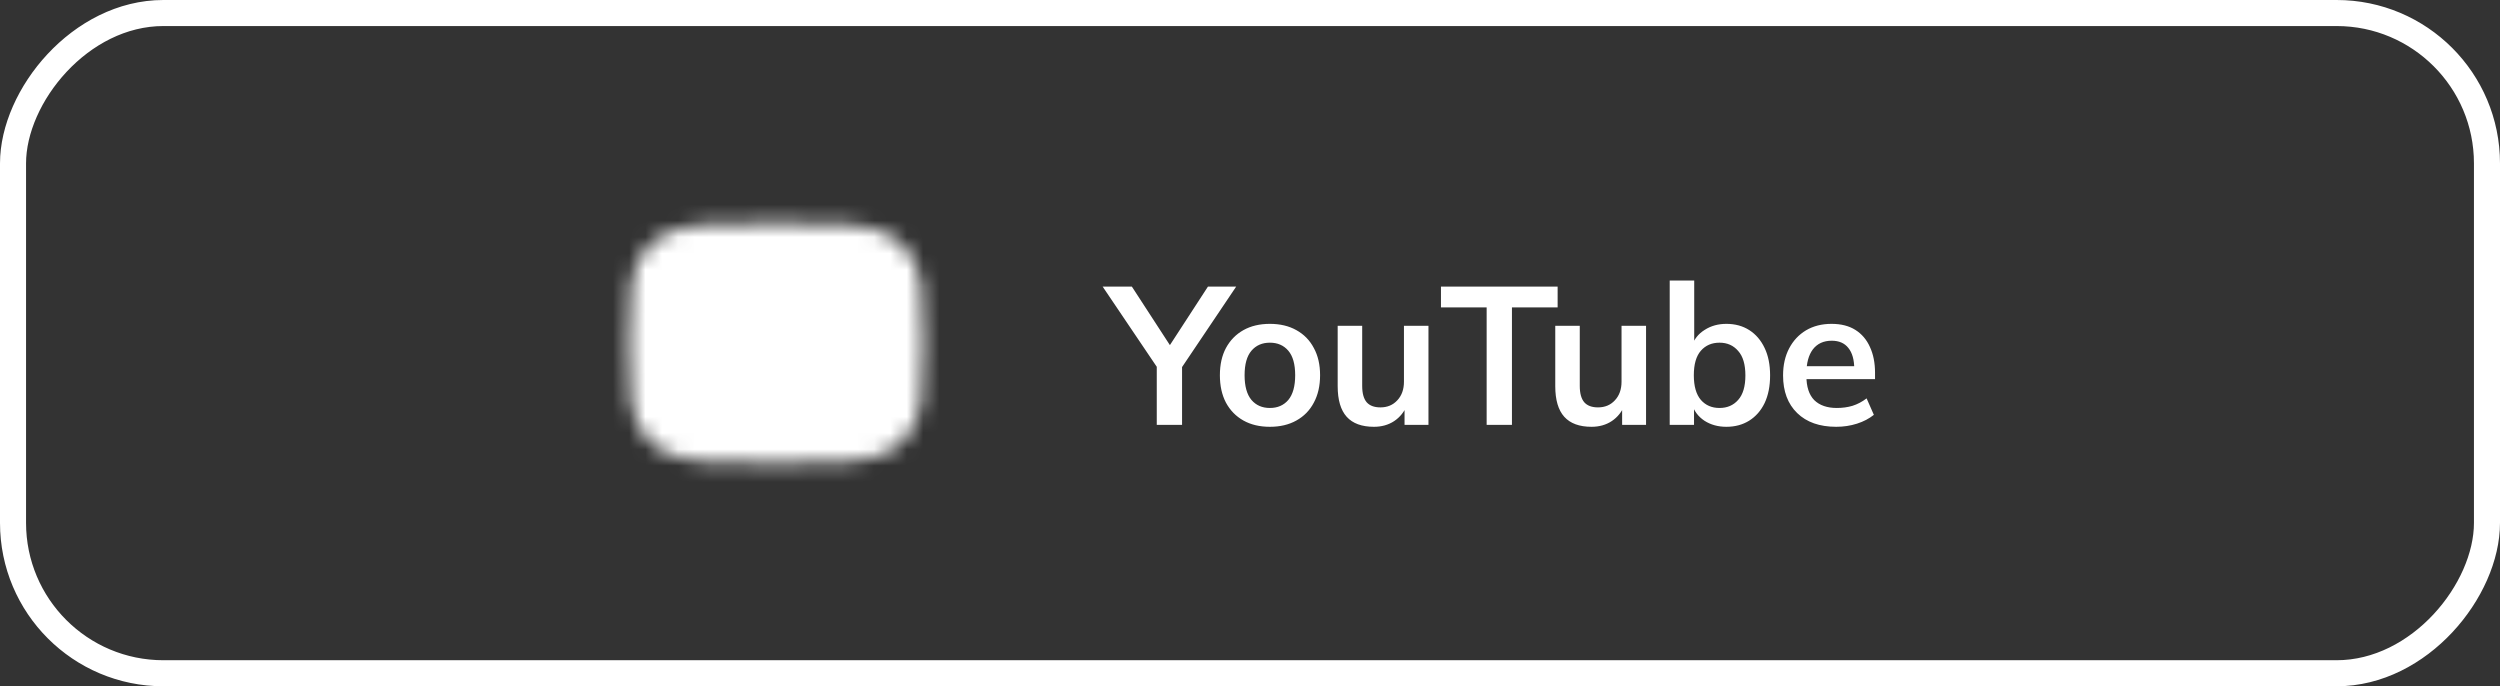
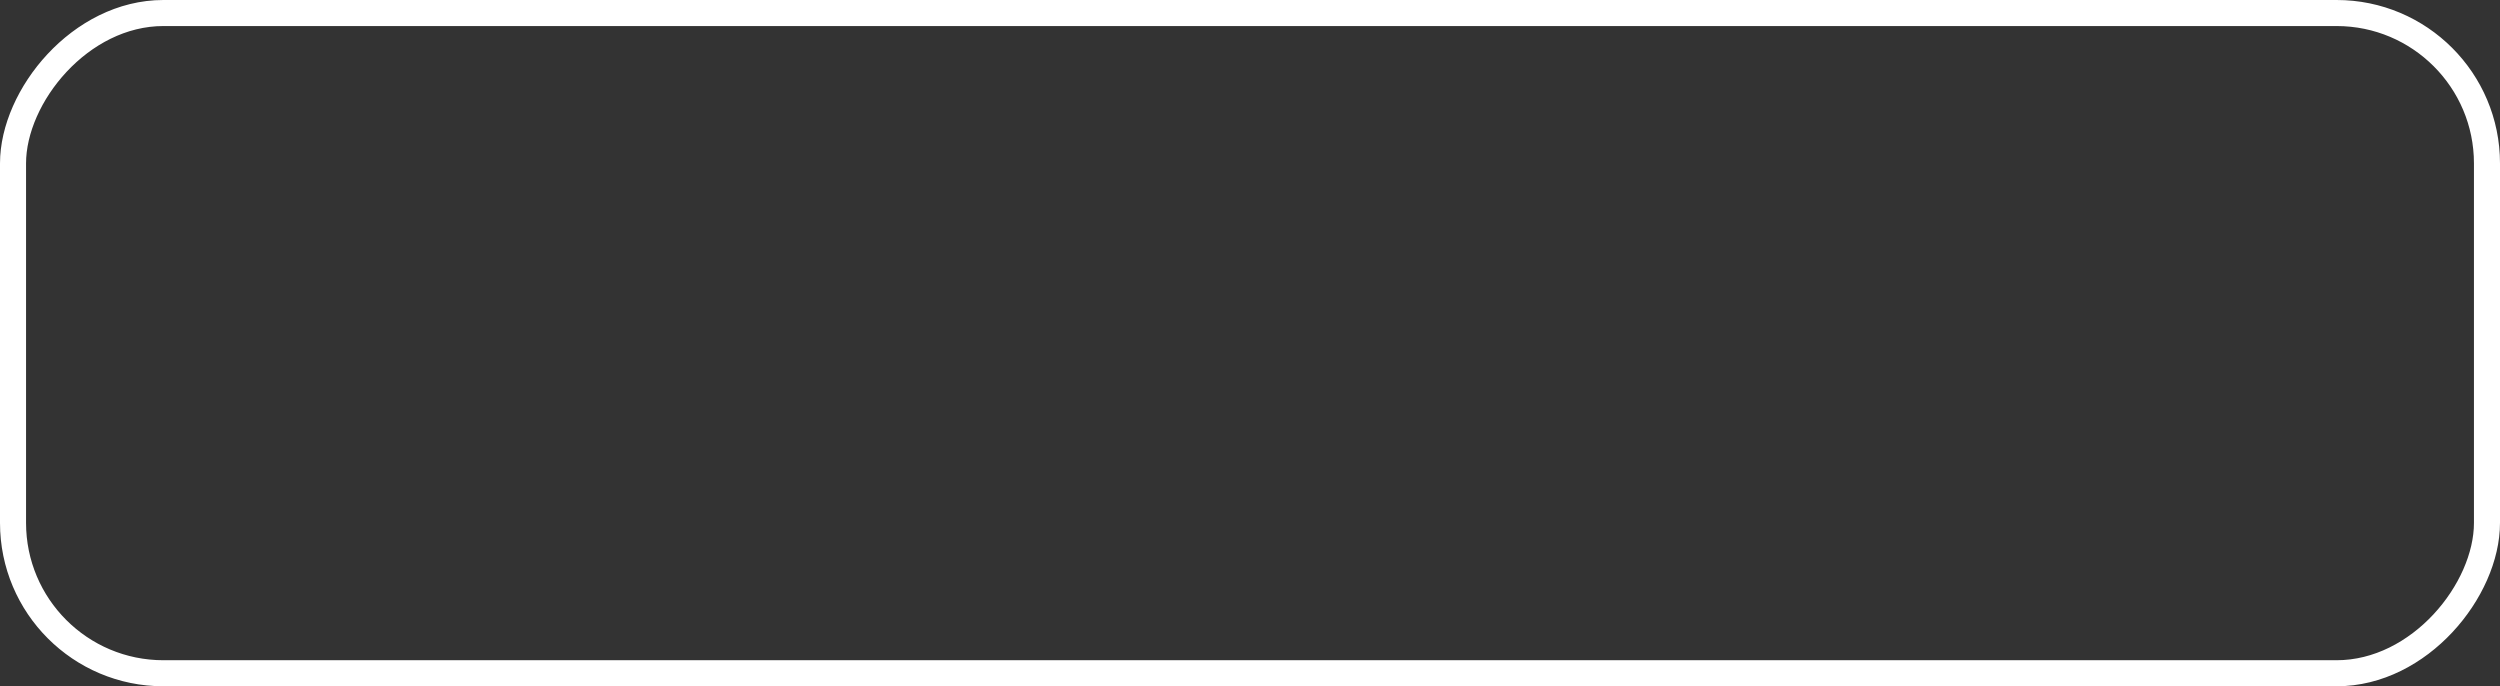
<svg xmlns="http://www.w3.org/2000/svg" width="153" height="42" viewBox="0 0 153 42" fill="none">
  <rect x="0" y="0" width="153" height="42" fill="#333333" stroke="none" />
  <rect x="-0.797" y="0.797" width="151.406" height="40.406" rx="9.203" transform="matrix(-1 0 0 1 151.406 0)" stroke="white" stroke-width="1.594" />
-   <path d="M70.794 26V22.004L71.118 22.928L67.482 17.54H69.27L71.766 21.38H71.43L73.926 17.54H75.654L72.03 22.928L72.342 22.004V26H70.794ZM77.717 26.12C77.093 26.12 76.553 25.992 76.097 25.736C75.641 25.48 75.285 25.116 75.029 24.644C74.781 24.172 74.657 23.612 74.657 22.964C74.657 22.316 74.781 21.76 75.029 21.296C75.285 20.824 75.641 20.46 76.097 20.204C76.553 19.948 77.093 19.82 77.717 19.82C78.341 19.82 78.881 19.948 79.337 20.204C79.801 20.46 80.157 20.824 80.405 21.296C80.661 21.76 80.789 22.316 80.789 22.964C80.789 23.612 80.661 24.172 80.405 24.644C80.157 25.116 79.801 25.48 79.337 25.736C78.881 25.992 78.341 26.12 77.717 26.12ZM77.717 24.968C78.189 24.968 78.565 24.804 78.845 24.476C79.125 24.14 79.265 23.636 79.265 22.964C79.265 22.292 79.125 21.792 78.845 21.464C78.565 21.136 78.189 20.972 77.717 20.972C77.245 20.972 76.869 21.136 76.589 21.464C76.309 21.792 76.169 22.292 76.169 22.964C76.169 23.636 76.309 24.14 76.589 24.476C76.869 24.804 77.245 24.968 77.717 24.968ZM84.086 26.12C83.342 26.12 82.786 25.916 82.418 25.508C82.05 25.1 81.866 24.476 81.866 23.636V19.94H83.366V23.624C83.366 24.072 83.458 24.404 83.642 24.62C83.826 24.828 84.106 24.932 84.482 24.932C84.906 24.932 85.25 24.788 85.514 24.5C85.786 24.212 85.922 23.832 85.922 23.36V19.94H87.422V26H85.958V24.764H86.126C85.95 25.196 85.682 25.532 85.322 25.772C84.97 26.004 84.558 26.12 84.086 26.12ZM90.983 26V18.812H88.187V17.54H95.327V18.812H92.531V26H90.983ZM97.402 26.12C96.658 26.12 96.102 25.916 95.734 25.508C95.366 25.1 95.182 24.476 95.182 23.636V19.94H96.682V23.624C96.682 24.072 96.774 24.404 96.958 24.62C97.142 24.828 97.422 24.932 97.798 24.932C98.222 24.932 98.566 24.788 98.83 24.5C99.102 24.212 99.238 23.832 99.238 23.36V19.94H100.738V26H99.274V24.764H99.442C99.266 25.196 98.998 25.532 98.638 25.772C98.286 26.004 97.874 26.12 97.402 26.12ZM105.654 26.12C105.142 26.12 104.694 25.996 104.31 25.748C103.926 25.492 103.67 25.148 103.542 24.716H103.674V26H102.186V17.168H103.686V21.176H103.542C103.678 20.76 103.938 20.432 104.322 20.192C104.706 19.944 105.15 19.82 105.654 19.82C106.19 19.82 106.658 19.948 107.058 20.204C107.458 20.46 107.77 20.824 107.994 21.296C108.218 21.76 108.33 22.32 108.33 22.976C108.33 23.632 108.218 24.196 107.994 24.668C107.77 25.132 107.454 25.492 107.046 25.748C106.646 25.996 106.182 26.12 105.654 26.12ZM105.234 24.968C105.706 24.968 106.086 24.804 106.374 24.476C106.67 24.148 106.818 23.648 106.818 22.976C106.818 22.304 106.67 21.804 106.374 21.476C106.086 21.14 105.706 20.972 105.234 20.972C104.762 20.972 104.382 21.136 104.094 21.464C103.806 21.792 103.662 22.292 103.662 22.964C103.662 23.636 103.806 24.14 104.094 24.476C104.382 24.804 104.762 24.968 105.234 24.968ZM112.376 26.12C111.36 26.12 110.564 25.84 109.988 25.28C109.412 24.72 109.124 23.952 109.124 22.976C109.124 22.344 109.248 21.792 109.496 21.32C109.744 20.848 110.088 20.48 110.528 20.216C110.976 19.952 111.496 19.82 112.088 19.82C112.672 19.82 113.16 19.944 113.552 20.192C113.944 20.44 114.24 20.788 114.44 21.236C114.648 21.684 114.752 22.208 114.752 22.808V23.204H110.336V22.412H113.684L113.48 22.58C113.48 22.02 113.36 21.592 113.12 21.296C112.888 21 112.548 20.852 112.1 20.852C111.604 20.852 111.22 21.028 110.948 21.38C110.684 21.732 110.552 22.224 110.552 22.856V23.012C110.552 23.668 110.712 24.16 111.032 24.488C111.36 24.808 111.82 24.968 112.412 24.968C112.756 24.968 113.076 24.924 113.372 24.836C113.676 24.74 113.964 24.588 114.236 24.38L114.68 25.388C114.392 25.62 114.048 25.8 113.648 25.928C113.248 26.056 112.824 26.12 112.376 26.12Z" fill="white" />
  <mask id="mask0_762_13218" style="mask-type:luminance" maskUnits="userSpaceOnUse" x="38" y="13" width="19" height="16">
    <path d="M47.5 15.167C55 15.167 55 15.167 55 21C55 26.834 55 26.834 47.5 26.834C40 26.834 40 26.834 40 21C40 15.167 40 15.167 47.5 15.167Z" fill="white" stroke="white" stroke-width="3" stroke-linecap="round" />
    <path d="M45.834 18.084L50.834 21.001L45.834 23.917V18.084Z" fill="black" />
  </mask>
  <g mask="url(#mask0_762_13218)">
-     <path d="M57.5 11H37.5V31H57.5V11Z" fill="white" />
-   </g>
+     </g>
</svg>